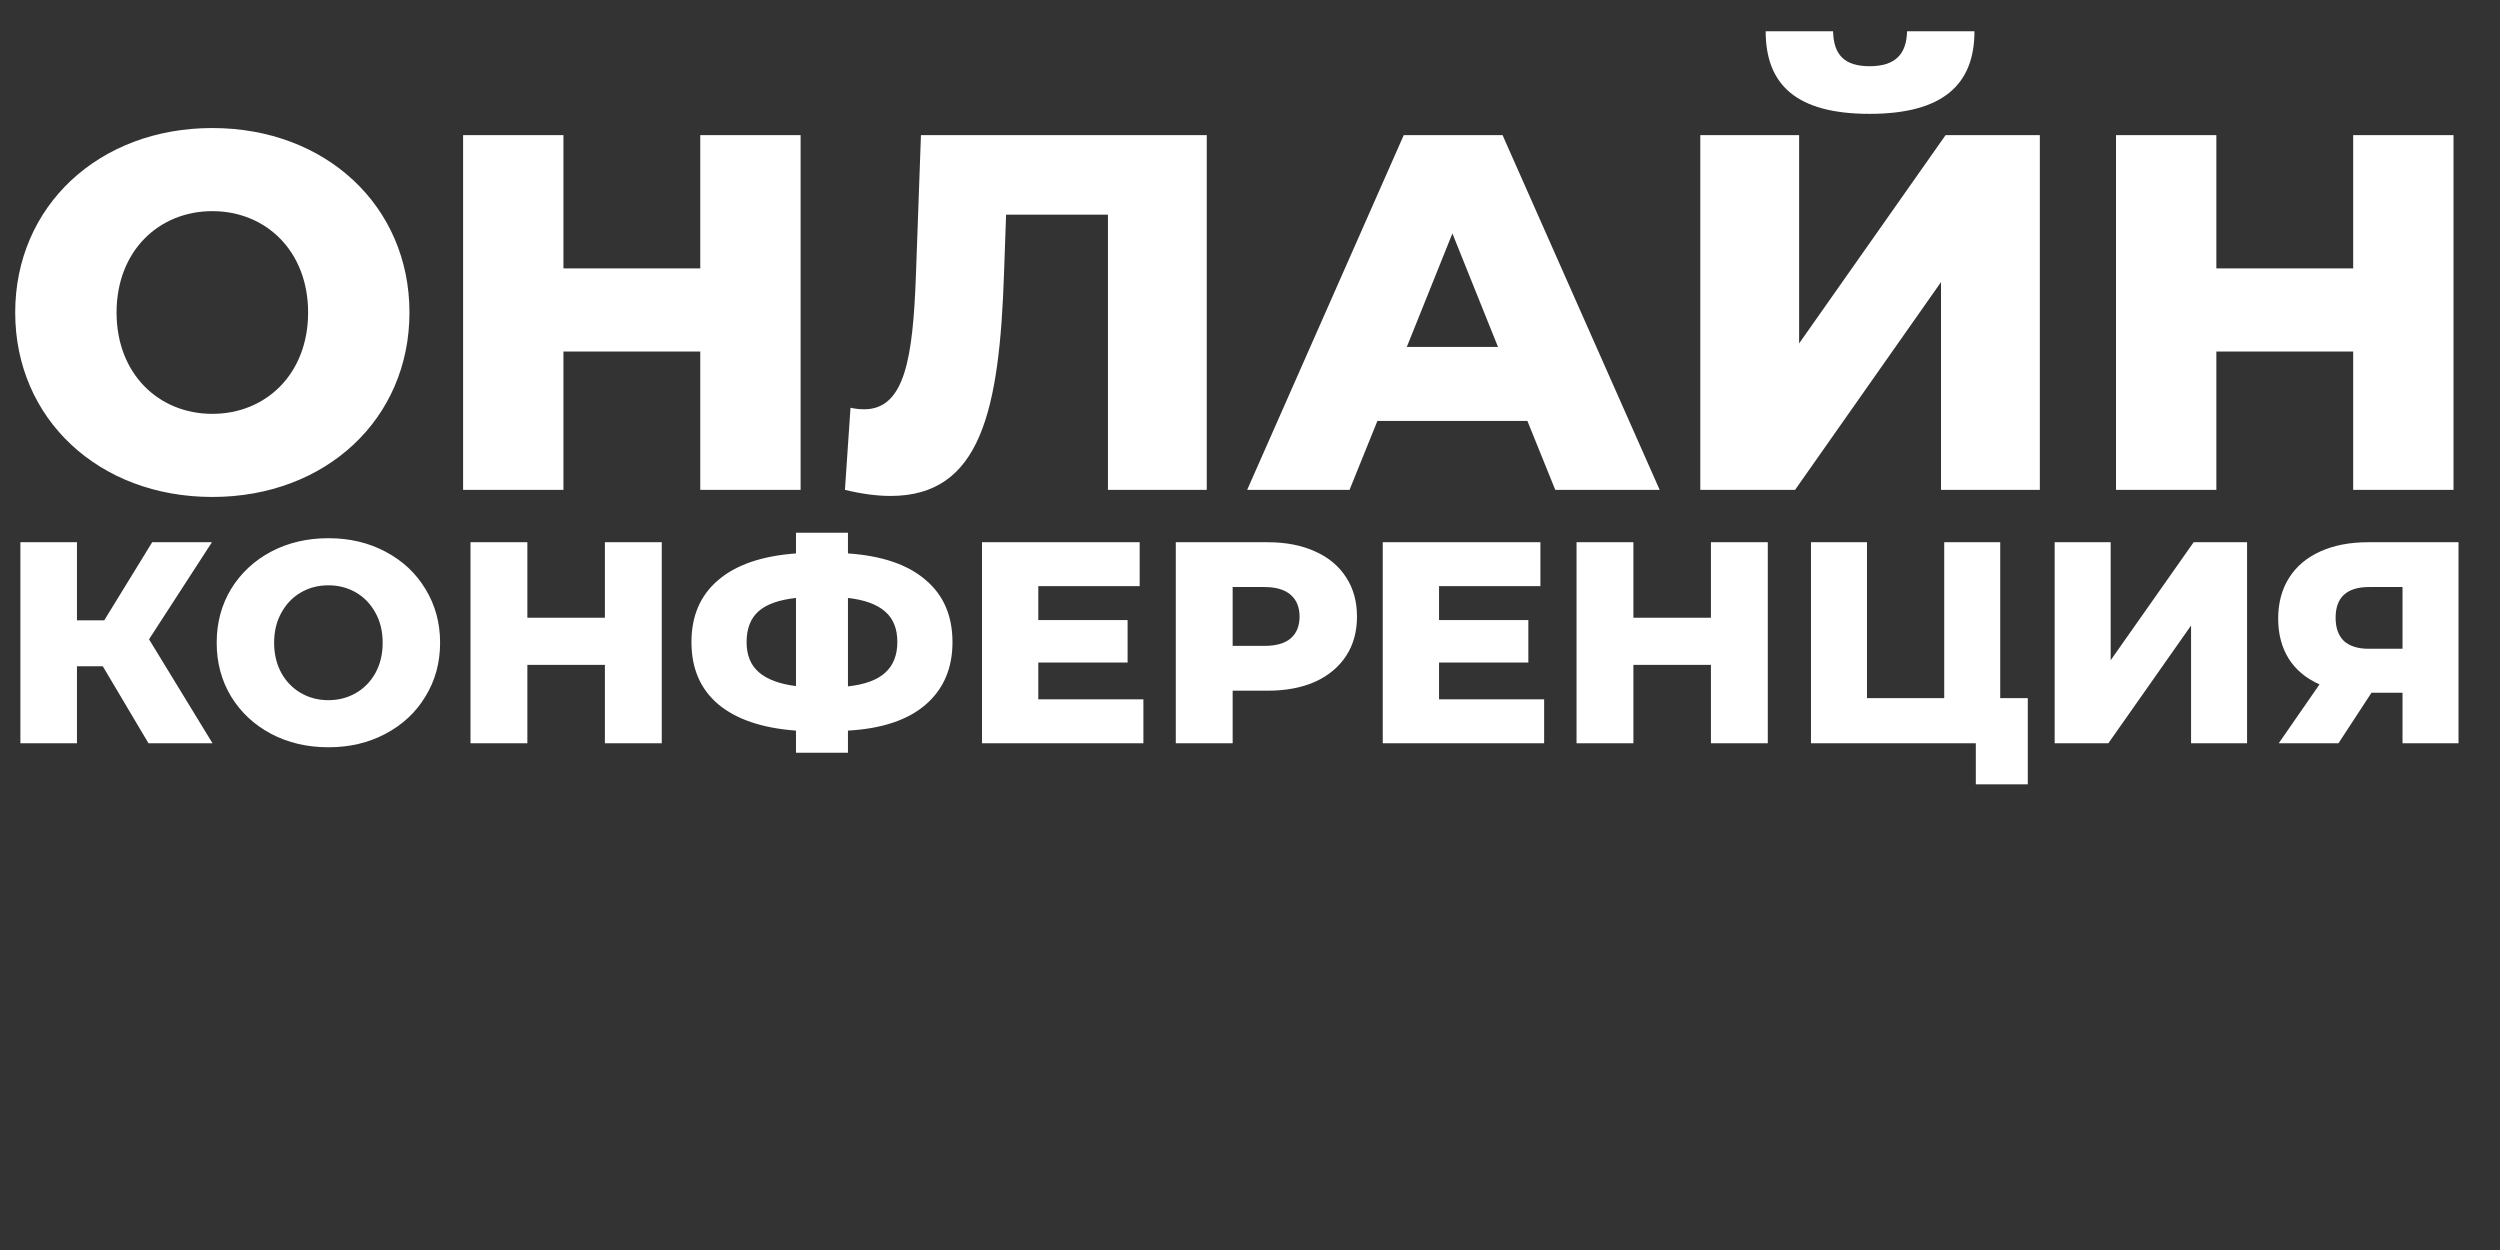
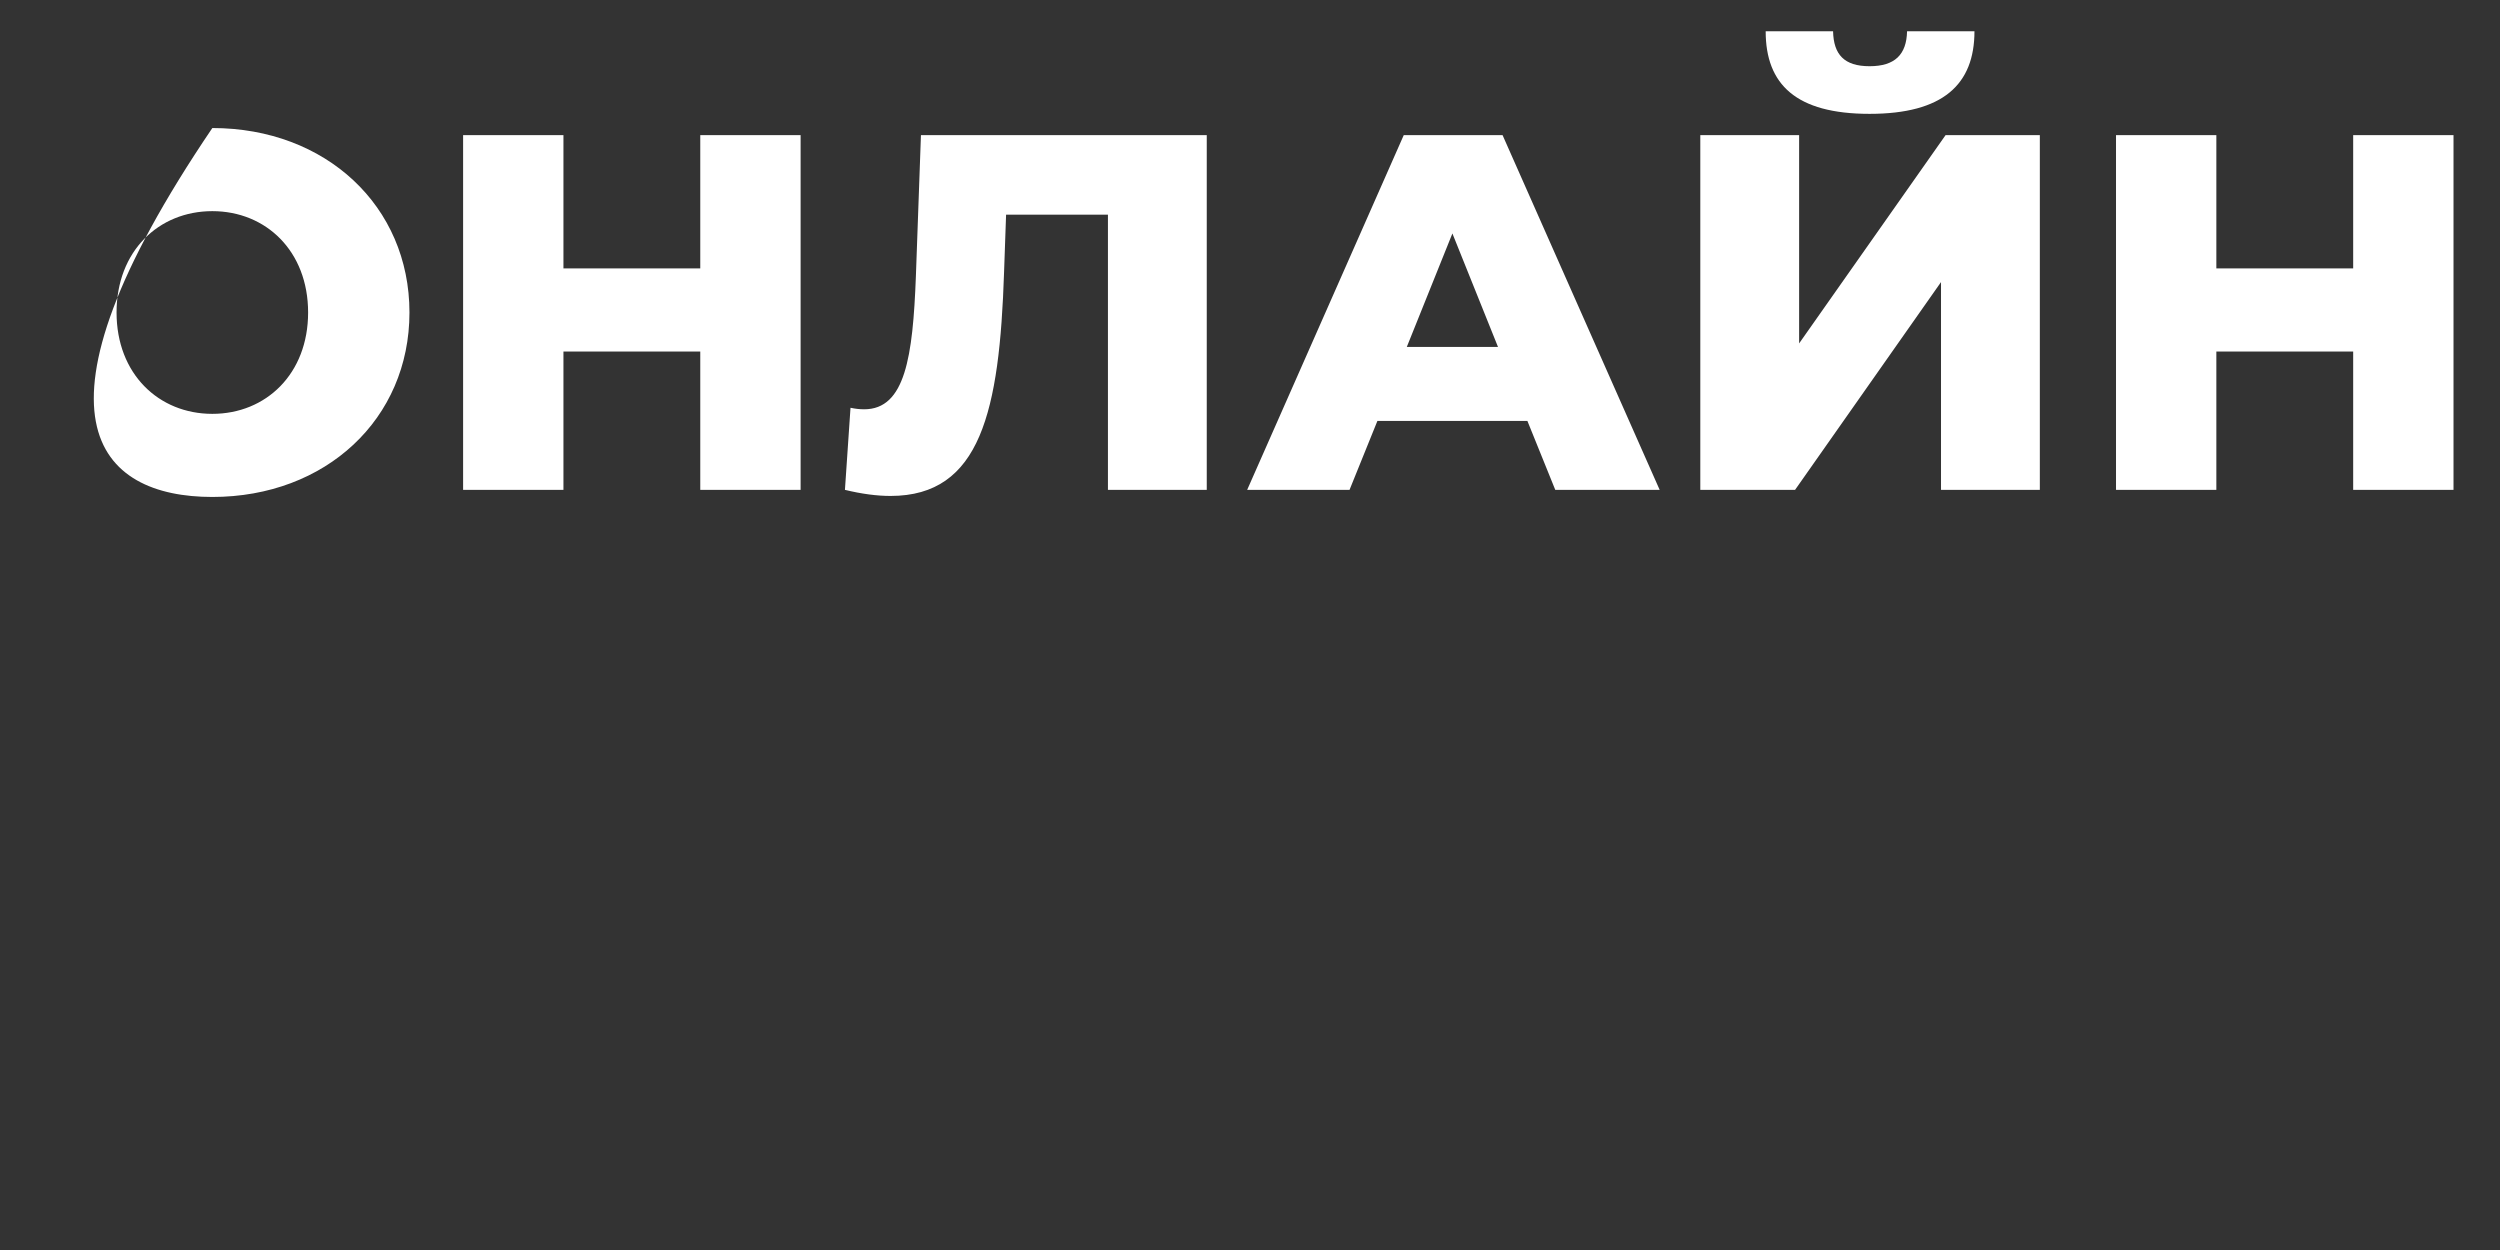
<svg xmlns="http://www.w3.org/2000/svg" width="148" height="74" viewBox="0 0 148 74" fill="none">
  <rect x="0" y="0" width="148" height="74" fill="#333333" stroke="none" />
-   <path d="M12.57 29.42C19.29 29.42 24.24 24.8 24.24 18.5C24.24 12.2 19.29 7.58 12.57 7.58C5.85 7.58 0.9 12.2 0.9 18.5C0.9 24.8 5.85 29.42 12.57 29.42ZM12.57 24.5C9.39 24.5 6.9 22.13 6.9 18.5C6.9 14.87 9.39 12.5 12.57 12.5C15.75 12.5 18.24 14.87 18.24 18.5C18.24 22.13 15.75 24.5 12.57 24.5ZM41.456 8V15.89H33.356V8H27.416V29H33.356V20.81H41.456V29H47.396V8H41.456ZM54.52 8L54.22 16.37C54.04 21.11 53.59 24.23 51.16 24.23C50.89 24.23 50.62 24.2 50.35 24.14L50.02 29C51.01 29.24 51.91 29.36 52.72 29.36C58.06 29.36 59.17 24.32 59.44 16.13L59.56 12.71H65.59V29H71.44V8H54.52ZM92.072 29H98.252L88.952 8H83.102L73.832 29H79.892L81.542 24.92H90.422L92.072 29ZM83.282 20.54L85.982 13.82L88.682 20.54H83.282ZM110.678 6.74C115.028 6.74 116.888 5 116.888 1.85H112.898C112.868 3.23 112.178 3.92 110.678 3.92C109.178 3.92 108.548 3.23 108.518 1.85H104.528C104.528 5 106.328 6.74 110.678 6.74ZM100.658 29H106.268L114.908 16.7V29H120.758V8H115.178L106.508 20.33V8H100.658V29ZM139.308 8V15.89H131.208V8H125.268V29H131.208V20.81H139.308V29H145.248V8H139.308Z" fill="white" />
-   <path d="M6.086 39.444H4.556V44H1.207V32.1H4.556V36.724H6.171L9.01 32.1H12.546L8.823 37.846L12.58 44H8.789L6.086 39.444ZM19.441 44.238C18.183 44.238 17.05 43.972 16.041 43.439C15.044 42.906 14.256 42.17 13.678 41.229C13.112 40.288 12.828 39.229 12.828 38.05C12.828 36.871 13.112 35.812 13.678 34.871C14.256 33.93 15.044 33.194 16.041 32.661C17.05 32.128 18.183 31.862 19.441 31.862C20.699 31.862 21.827 32.128 22.824 32.661C23.833 33.194 24.621 33.93 25.187 34.871C25.765 35.812 26.054 36.871 26.054 38.05C26.054 39.229 25.765 40.288 25.187 41.229C24.621 42.17 23.833 42.906 22.824 43.439C21.827 43.972 20.699 44.238 19.441 44.238ZM19.441 41.45C20.042 41.45 20.586 41.308 21.073 41.025C21.561 40.742 21.946 40.345 22.229 39.835C22.513 39.314 22.654 38.719 22.654 38.05C22.654 37.381 22.513 36.792 22.229 36.282C21.946 35.761 21.561 35.358 21.073 35.075C20.586 34.792 20.042 34.65 19.441 34.65C18.841 34.65 18.297 34.792 17.809 35.075C17.322 35.358 16.937 35.761 16.653 36.282C16.37 36.792 16.228 37.381 16.228 38.05C16.228 38.719 16.37 39.314 16.653 39.835C16.937 40.345 17.322 40.742 17.809 41.025C18.297 41.308 18.841 41.45 19.441 41.45ZM39.176 32.1V44H35.81V39.359H31.22V44H27.854V32.1H31.22V36.571H35.81V32.1H39.176ZM56.387 38.016C56.387 39.569 55.854 40.804 54.789 41.722C53.735 42.629 52.205 43.139 50.199 43.252V44.561H47.122V43.252C45.116 43.105 43.58 42.583 42.515 41.688C41.461 40.793 40.934 39.569 40.934 38.016C40.934 36.463 41.461 35.239 42.515 34.344C43.569 33.437 45.105 32.91 47.122 32.763V31.539H50.199V32.763C52.205 32.899 53.735 33.42 54.789 34.327C55.854 35.222 56.387 36.452 56.387 38.016ZM50.199 40.634C51.208 40.521 51.944 40.249 52.409 39.818C52.885 39.387 53.123 38.781 53.123 37.999C53.123 37.217 52.879 36.616 52.392 36.197C51.916 35.778 51.185 35.511 50.199 35.398V40.634ZM44.198 38.016C44.198 38.787 44.442 39.382 44.929 39.801C45.416 40.22 46.147 40.492 47.122 40.617V35.398C46.102 35.511 45.36 35.778 44.895 36.197C44.43 36.616 44.198 37.223 44.198 38.016ZM67.689 41.399V44H58.135V32.1H67.468V34.701H61.467V36.707H66.754V39.223H61.467V41.399H67.689ZM75.047 32.1C76.124 32.1 77.059 32.281 77.852 32.644C78.645 32.995 79.257 33.505 79.688 34.174C80.119 34.831 80.334 35.608 80.334 36.503C80.334 37.398 80.119 38.175 79.688 38.832C79.257 39.489 78.645 39.999 77.852 40.362C77.059 40.713 76.124 40.889 75.047 40.889H72.973V44H69.607V32.1H75.047ZM74.843 38.237C75.534 38.237 76.056 38.09 76.407 37.795C76.758 37.489 76.934 37.058 76.934 36.503C76.934 35.948 76.758 35.517 76.407 35.211C76.056 34.905 75.534 34.752 74.843 34.752H72.973V38.237H74.843ZM91.413 41.399V44H81.859V32.1H91.192V34.701H85.191V36.707H90.478V39.223H85.191V41.399H91.413ZM104.653 32.1V44H101.287V39.359H96.697V44H93.331V32.1H96.697V36.571H101.287V32.1H104.653ZM120.045 41.331V46.431H116.968V44H107.21V32.1H110.525V41.331H115.098V32.1H118.413V41.331H120.045ZM121.636 32.1H124.951V39.087L129.864 32.1H133.026V44H129.711V37.03L124.815 44H121.636V32.1ZM145.544 32.1V44H142.229V41.008H140.393L138.438 44H134.902L137.316 40.515C136.522 40.164 135.916 39.659 135.497 39.002C135.077 38.333 134.868 37.54 134.868 36.622C134.868 35.693 135.083 34.888 135.514 34.208C135.944 33.528 136.562 33.007 137.367 32.644C138.171 32.281 139.112 32.1 140.189 32.1H145.544ZM140.257 34.752C138.931 34.752 138.268 35.358 138.268 36.571C138.268 37.172 138.432 37.631 138.761 37.948C139.101 38.254 139.588 38.407 140.223 38.407H142.229V34.752H140.257Z" fill="white" />
+   <path d="M12.57 29.42C19.29 29.42 24.24 24.8 24.24 18.5C24.24 12.2 19.29 7.58 12.57 7.58C0.9 24.8 5.85 29.42 12.57 29.42ZM12.57 24.5C9.39 24.5 6.9 22.13 6.9 18.5C6.9 14.87 9.39 12.5 12.57 12.5C15.75 12.5 18.24 14.87 18.24 18.5C18.24 22.13 15.75 24.5 12.57 24.5ZM41.456 8V15.89H33.356V8H27.416V29H33.356V20.81H41.456V29H47.396V8H41.456ZM54.52 8L54.22 16.37C54.04 21.11 53.59 24.23 51.16 24.23C50.89 24.23 50.62 24.2 50.35 24.14L50.02 29C51.01 29.24 51.91 29.36 52.72 29.36C58.06 29.36 59.17 24.32 59.44 16.13L59.56 12.71H65.59V29H71.44V8H54.52ZM92.072 29H98.252L88.952 8H83.102L73.832 29H79.892L81.542 24.92H90.422L92.072 29ZM83.282 20.54L85.982 13.82L88.682 20.54H83.282ZM110.678 6.74C115.028 6.74 116.888 5 116.888 1.85H112.898C112.868 3.23 112.178 3.92 110.678 3.92C109.178 3.92 108.548 3.23 108.518 1.85H104.528C104.528 5 106.328 6.74 110.678 6.74ZM100.658 29H106.268L114.908 16.7V29H120.758V8H115.178L106.508 20.33V8H100.658V29ZM139.308 8V15.89H131.208V8H125.268V29H131.208V20.81H139.308V29H145.248V8H139.308Z" fill="white" />
</svg>